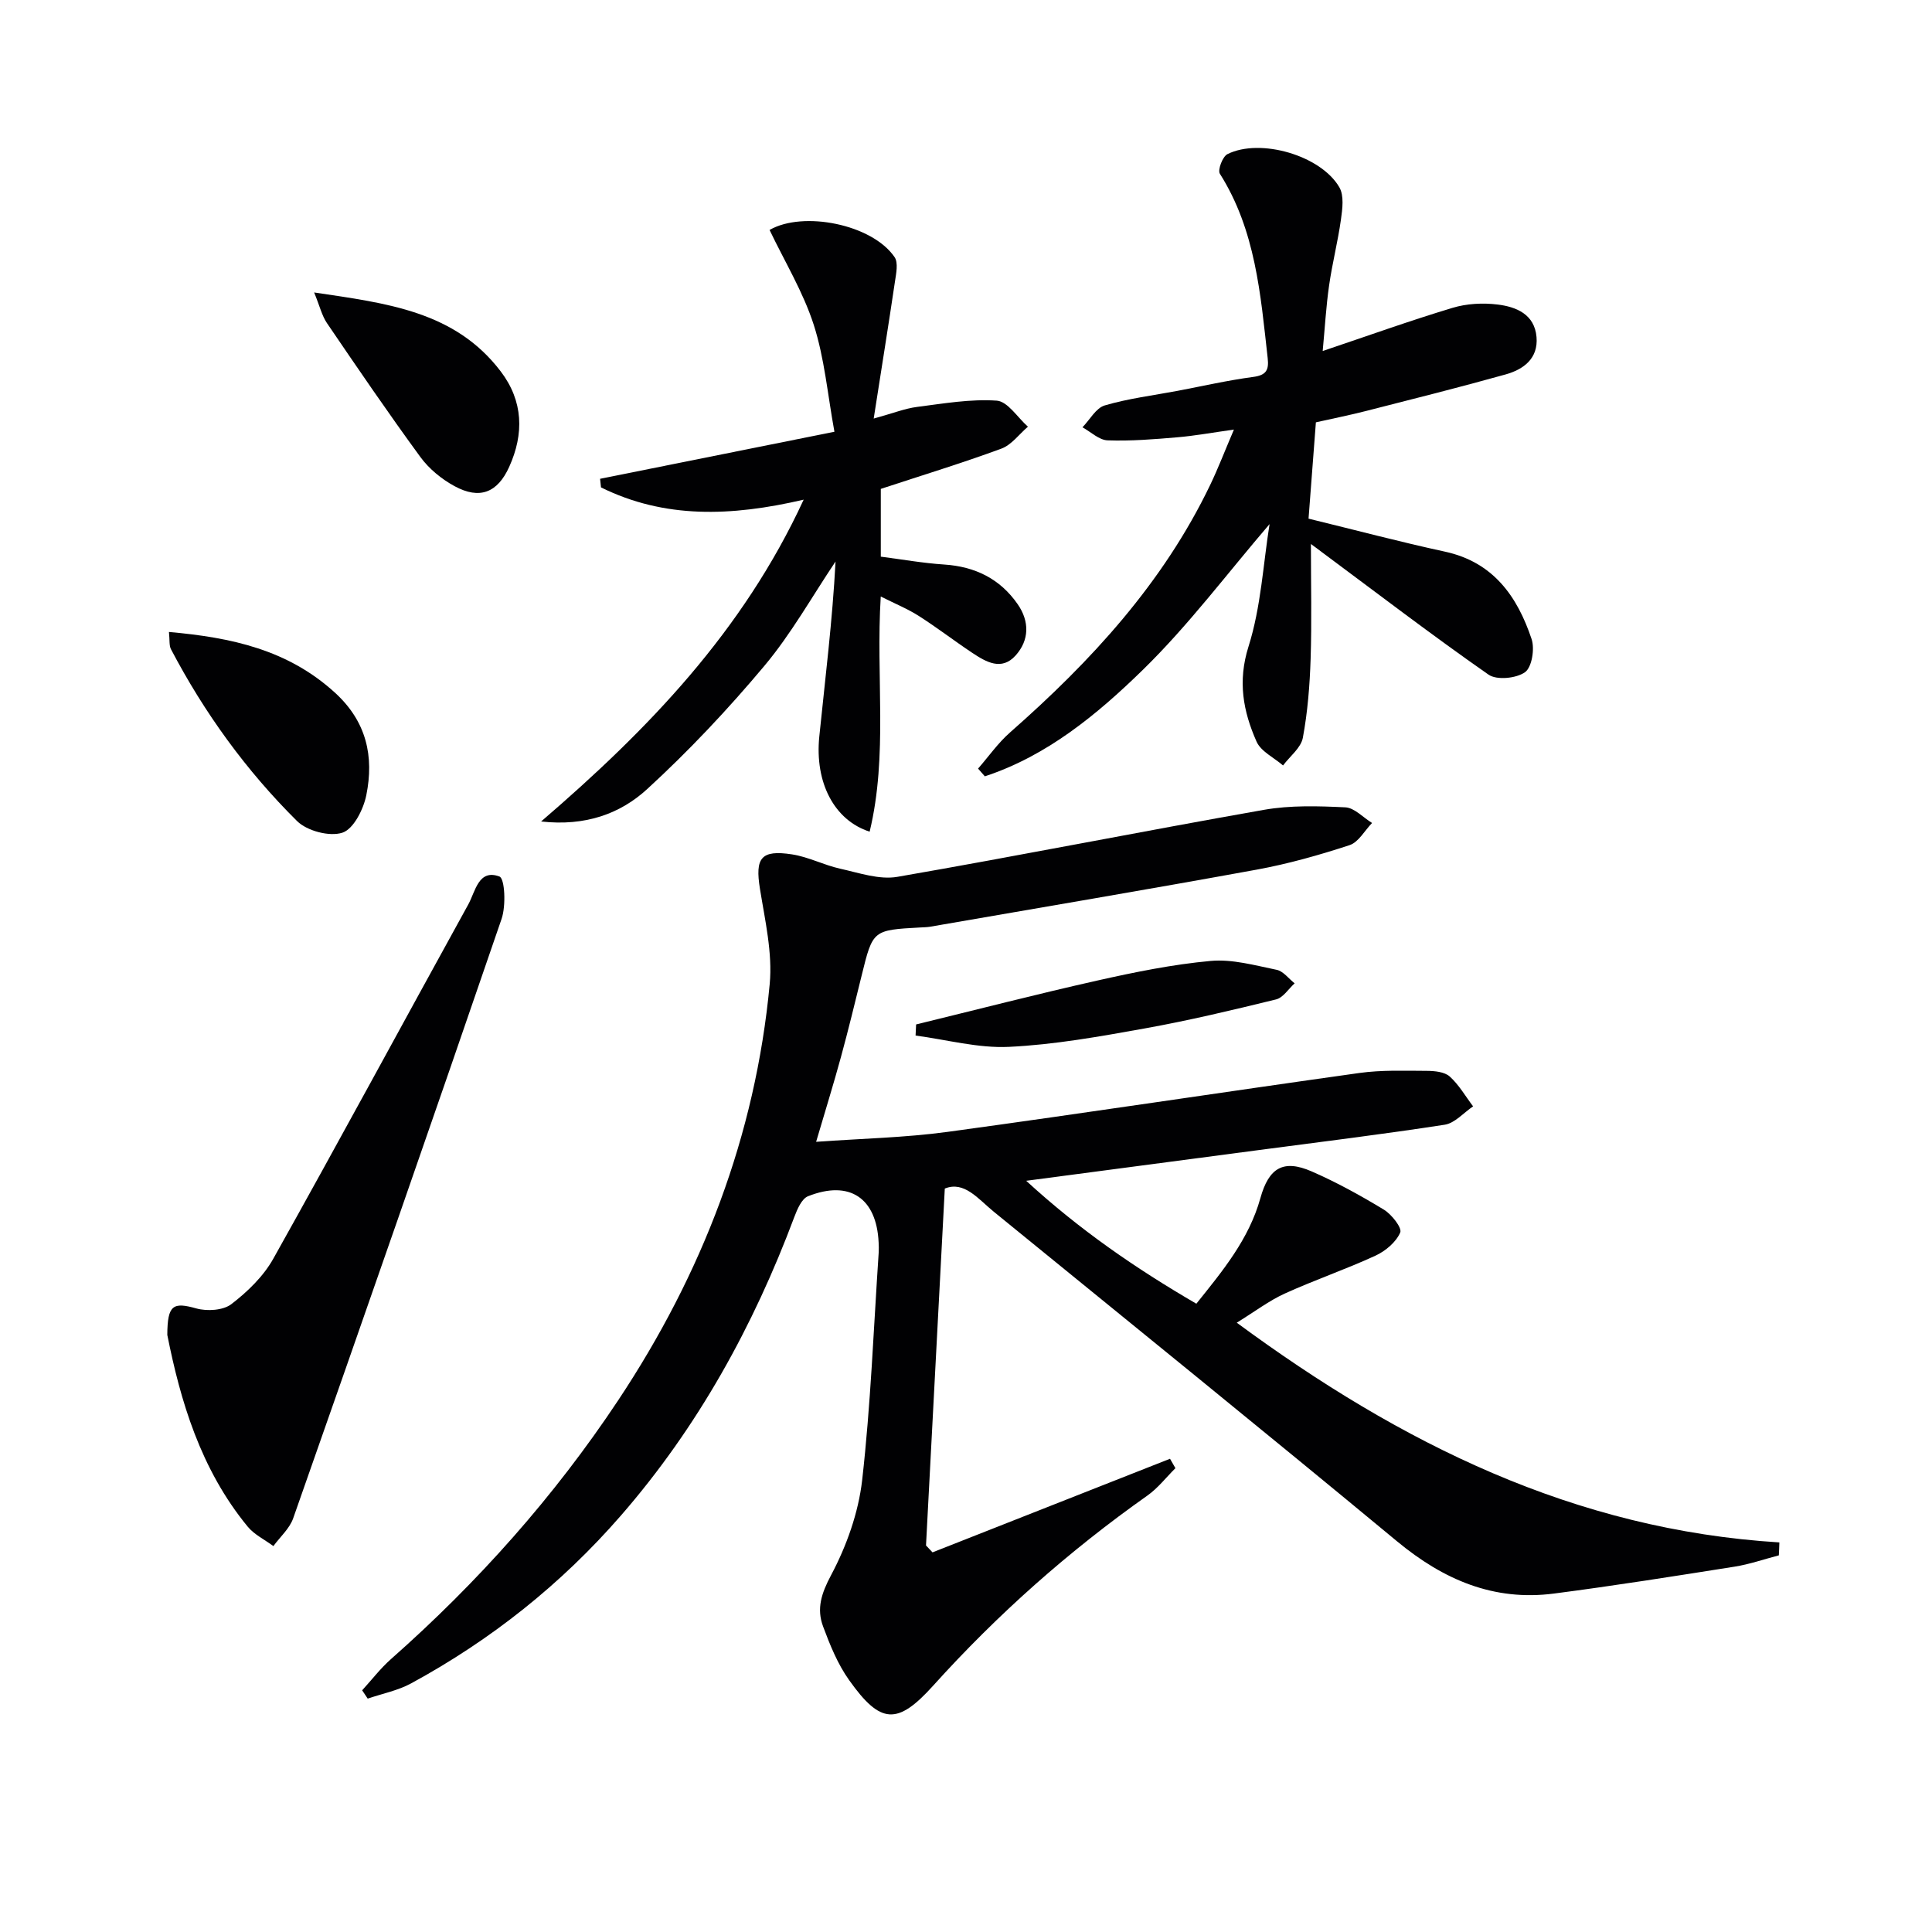
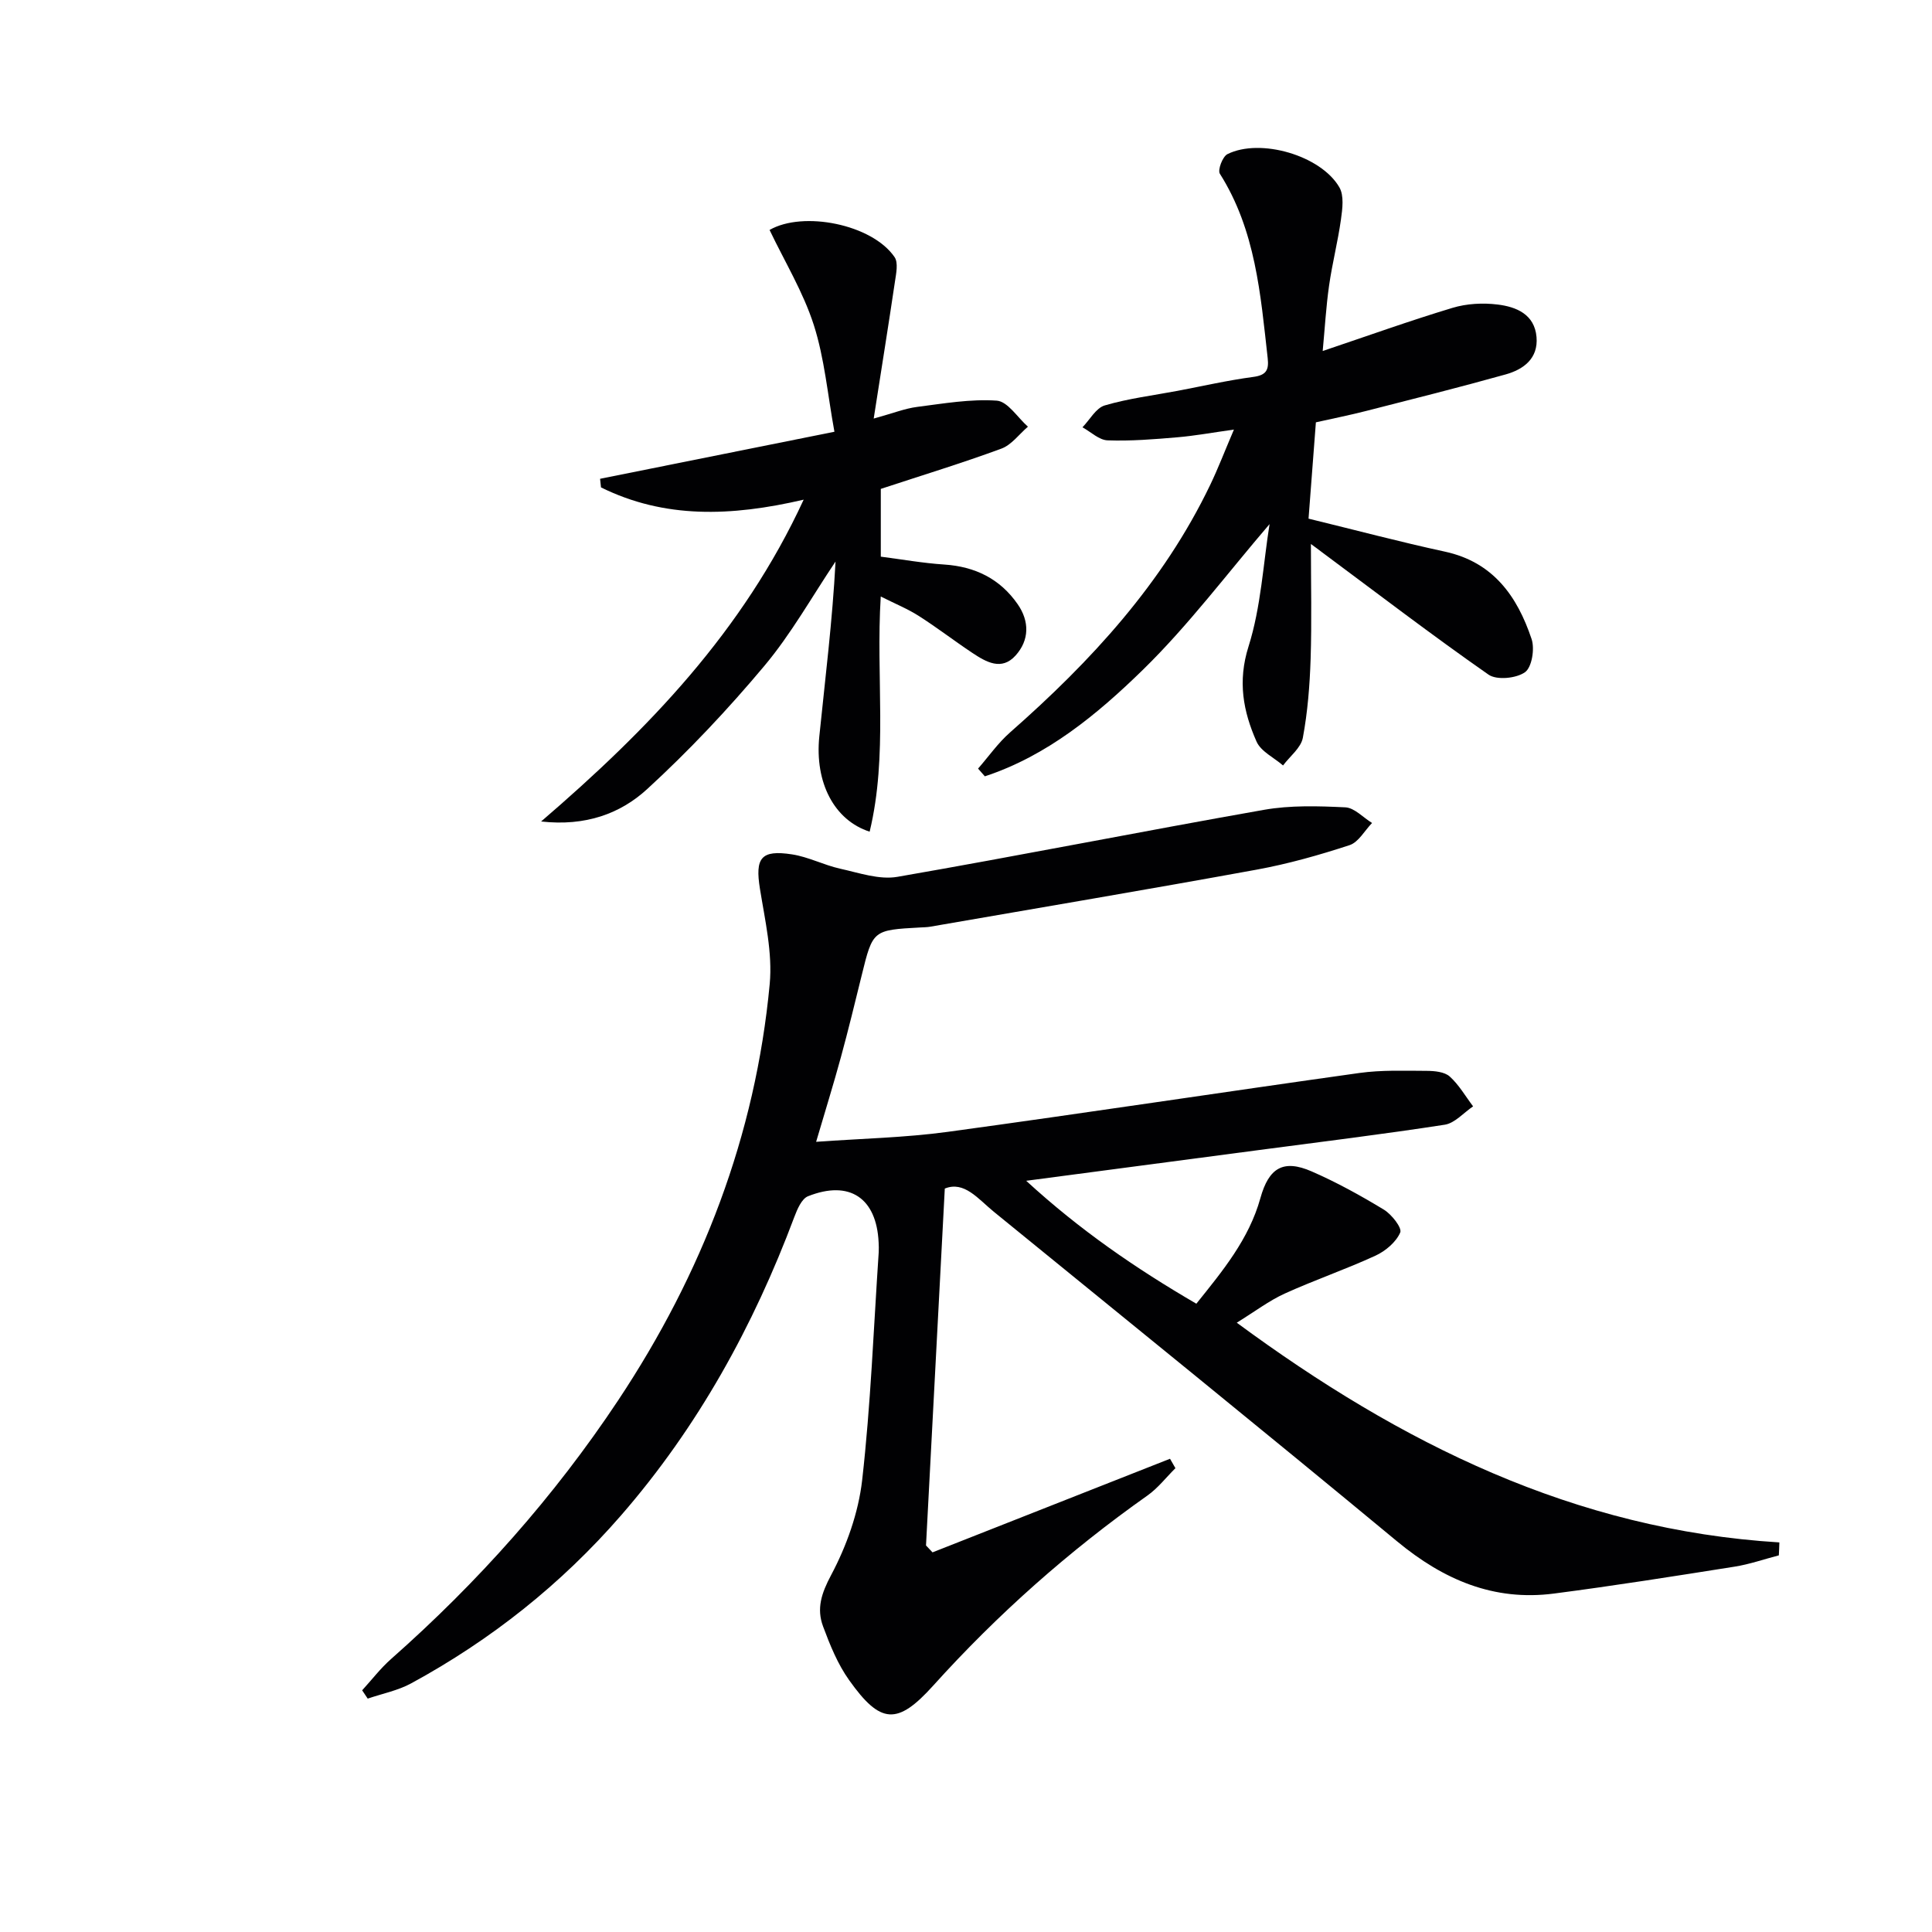
<svg xmlns="http://www.w3.org/2000/svg" enable-background="new 0 0 400 400" viewBox="0 0 400 400">
  <g fill="#010103">
    <path d="m368.29 322.02c-3.05.79-6.06 1.85-9.16 2.34-12.45 1.97-24.91 3.95-37.41 5.57-12.47 1.62-22.88-2.87-32.47-10.81-27.67-22.93-55.63-45.53-83.49-68.24-3.26-2.66-6.13-6.44-10.15-4.8-1.32 24.98-2.61 49.44-3.89 73.89.45.48.9.95 1.35 1.43 16.39-6.46 32.78-12.92 49.17-19.38.37.65.75 1.3 1.12 1.95-1.92 1.9-3.61 4.12-5.79 5.66-16.25 11.48-31.04 24.58-44.37 39.37-7.42 8.23-10.91 7.99-17.4-1.15-2.36-3.31-3.96-7.26-5.39-11.11-1.38-3.69-.35-6.86 1.66-10.63 3.2-6.02 5.66-12.91 6.43-19.66 1.78-15.67 2.37-31.47 3.43-47.22.04-.66.01-1.33-.02-2-.43-9.2-6.02-12.98-14.62-9.56-1.31.52-2.23 2.69-2.83 4.28-8.48 22.63-19.97 43.5-35.89 61.81-12.37 14.23-26.91 25.77-43.44 34.76-2.76 1.5-5.99 2.13-9 3.16-.38-.57-.77-1.15-1.15-1.72 2-2.18 3.81-4.57 6.02-6.51 17.94-15.85 33.73-33.57 46.98-53.52 17.4-26.2 28.44-54.81 31.38-86.2.6-6.45-.97-13.18-2.02-19.7-1.03-6.38.18-8.14 6.64-7.14 3.39.52 6.58 2.21 9.95 2.96 3.91.86 8.11 2.34 11.86 1.69 25.33-4.39 50.55-9.41 75.88-13.87 5.49-.97 11.25-.79 16.86-.52 1.89.09 3.7 2.11 5.54 3.24-1.54 1.58-2.8 3.98-4.66 4.59-6.29 2.06-12.72 3.88-19.23 5.07-22.51 4.11-45.08 7.91-67.63 11.82-.65.11-1.32.11-1.99.15-9.87.54-9.85.54-12.16 9.93-1.39 5.64-2.76 11.29-4.29 16.89-1.52 5.58-3.24 11.11-5.14 17.56 9.44-.68 18.41-.86 27.23-2.06 28.44-3.88 56.82-8.21 85.24-12.19 4.59-.64 9.31-.46 13.97-.44 1.61.01 3.65.2 4.73 1.16 1.92 1.72 3.26 4.09 4.85 6.19-1.95 1.31-3.77 3.47-5.87 3.8-12.8 1.98-25.66 3.55-38.51 5.25-15.62 2.07-31.24 4.13-48.15 6.36 11.17 10.24 22.64 18.11 35.23 25.45 5.41-6.75 10.89-13.33 13.26-21.86 1.74-6.27 4.74-8.1 10.62-5.53 5.16 2.25 10.13 4.99 14.94 7.91 1.61.98 3.81 3.78 3.39 4.74-.86 1.99-3.04 3.83-5.12 4.79-6.16 2.84-12.61 5.04-18.79 7.85-3.25 1.48-6.17 3.71-9.93 6.03 33.99 25.05 69.97 42.89 112.34 45.49-.02.88-.07 1.78-.11 2.68z" />
    <path d="m271.41 112.63c0 8.29.19 16.05-.06 23.79-.18 5.46-.61 10.97-1.61 16.33-.39 2.09-2.68 3.83-4.1 5.73-1.88-1.63-4.58-2.89-5.49-4.95-2.76-6.24-3.94-12.45-1.66-19.67 2.6-8.23 3.04-17.14 4.36-25.35-8.74 10.18-16.77 20.93-26.25 30.19-9.45 9.22-19.82 17.8-32.7 22.03-.47-.53-.93-1.07-1.4-1.6 2.19-2.51 4.14-5.31 6.62-7.49 16.76-14.73 31.68-30.91 41.45-51.27 1.64-3.42 3-6.98 4.9-11.43-4.45.62-8.08 1.29-11.74 1.6-4.79.41-9.62.8-14.41.63-1.77-.06-3.47-1.75-5.21-2.7 1.52-1.56 2.79-3.99 4.61-4.53 4.9-1.44 10.04-2.07 15.08-3.02 5.22-.99 10.41-2.18 15.66-2.88 2.71-.36 3.28-1.43 3-3.9-1.48-13.19-2.5-26.47-9.9-38.17-.49-.77.56-3.56 1.57-4.06 6.8-3.38 19.35.27 23.17 6.87 1 1.72.64 4.46.33 6.66-.64 4.59-1.81 9.11-2.46 13.7-.63 4.41-.88 8.87-1.32 13.53 9.28-3.12 18.01-6.26 26.87-8.93 2.94-.89 6.29-1.07 9.35-.69 3.86.47 7.65 2.02 8.05 6.73.38 4.44-2.68 6.7-6.39 7.74-9.58 2.68-19.23 5.1-28.87 7.56-3.36.86-6.76 1.54-10.42 2.36-.51 6.72-1.01 13.3-1.52 19.94 9.66 2.35 18.9 4.81 28.23 6.83 10.02 2.17 14.99 9.26 17.95 18.1.68 2.02.06 5.84-1.36 6.86-1.81 1.29-5.85 1.69-7.55.51-11.71-8.17-23.06-16.86-34.53-25.38-.63-.49-1.25-.94-2.25-1.67z" />
    <path d="m166.39 103.45c-15.06 3.51-28.83 3.95-41.96-2.54-.06-.59-.13-1.19-.19-1.78 15.75-3.16 31.5-6.33 48.52-9.74-1.42-7.73-2.05-15.19-4.28-22.13-2.19-6.81-6.02-13.1-9.15-19.65 6.93-4 21.23-1.19 25.88 5.62.8 1.17.33 3.39.08 5.07-1.33 8.97-2.77 17.92-4.4 28.36 4.09-1.13 6.48-2.09 8.96-2.41 5.49-.7 11.07-1.68 16.52-1.3 2.26.16 4.31 3.5 6.45 5.39-1.82 1.56-3.4 3.78-5.51 4.55-8.06 2.97-16.29 5.48-24.95 8.33v14.03c4.31.55 8.7 1.34 13.13 1.63 6.41.42 11.58 2.97 15.22 8.23 2.44 3.52 2.43 7.42-.45 10.61-2.9 3.22-6.1 1.34-8.94-.54-3.73-2.48-7.29-5.23-11.07-7.64-2.31-1.48-4.9-2.53-7.9-4.04-1.04 16.7 1.52 32.83-2.3 48.69-7.32-2.36-11.4-10.15-10.42-19.73 1.22-12 2.72-23.97 3.36-36.2-4.86 7.23-9.15 14.93-14.71 21.57-7.54 9-15.66 17.63-24.31 25.56-5.52 5.06-12.73 7.72-21.94 6.69 22.26-19.13 41.79-39.4 54.36-66.63z" />
-     <path d="m34.64 276.39c.02-6.3 1.23-6.83 6.02-5.49 2.22.62 5.56.41 7.25-.9 3.35-2.57 6.64-5.76 8.68-9.41 13.63-24.35 26.89-48.9 40.36-73.33 1.48-2.68 2.11-7.4 6.45-5.79 1.13.42 1.38 6.06.45 8.77-14.2 41.43-28.63 82.79-43.15 124.11-.75 2.13-2.7 3.84-4.1 5.75-1.79-1.33-3.95-2.36-5.32-4.03-9.8-11.91-13.95-26.17-16.64-39.68z" />
-     <path d="m34.98 130.84c12.93 1.15 24.63 3.67 34.39 12.59 6.54 5.98 8.09 13.19 6.47 21.21-.59 2.93-2.65 7.01-4.95 7.76-2.66.87-7.32-.36-9.39-2.41-10.53-10.44-19.19-22.4-26.1-35.57-.41-.78-.24-1.86-.42-3.58z" />
-     <path d="m65.04 60.55c15.15 2.25 29.17 3.9 38.64 16.36 4.66 6.14 4.85 12.89 1.74 19.76-2.42 5.35-6.12 6.8-11.3 3.99-2.68-1.45-5.28-3.58-7.07-6.02-6.66-9.1-13.02-18.43-19.37-27.76-1.04-1.54-1.47-3.48-2.64-6.33z" />
-     <path d="m189.67 212.1c12.5-3.05 24.97-6.27 37.52-9.09 7.75-1.74 15.59-3.34 23.47-4.06 4.47-.41 9.15.92 13.66 1.84 1.37.28 2.49 1.83 3.72 2.8-1.27 1.15-2.38 2.97-3.85 3.33-9.02 2.21-18.07 4.37-27.21 6.01-9.3 1.67-18.67 3.36-28.07 3.81-6.4.31-12.9-1.49-19.35-2.34.05-.76.08-1.53.11-2.3z" />
  </g>
</svg>